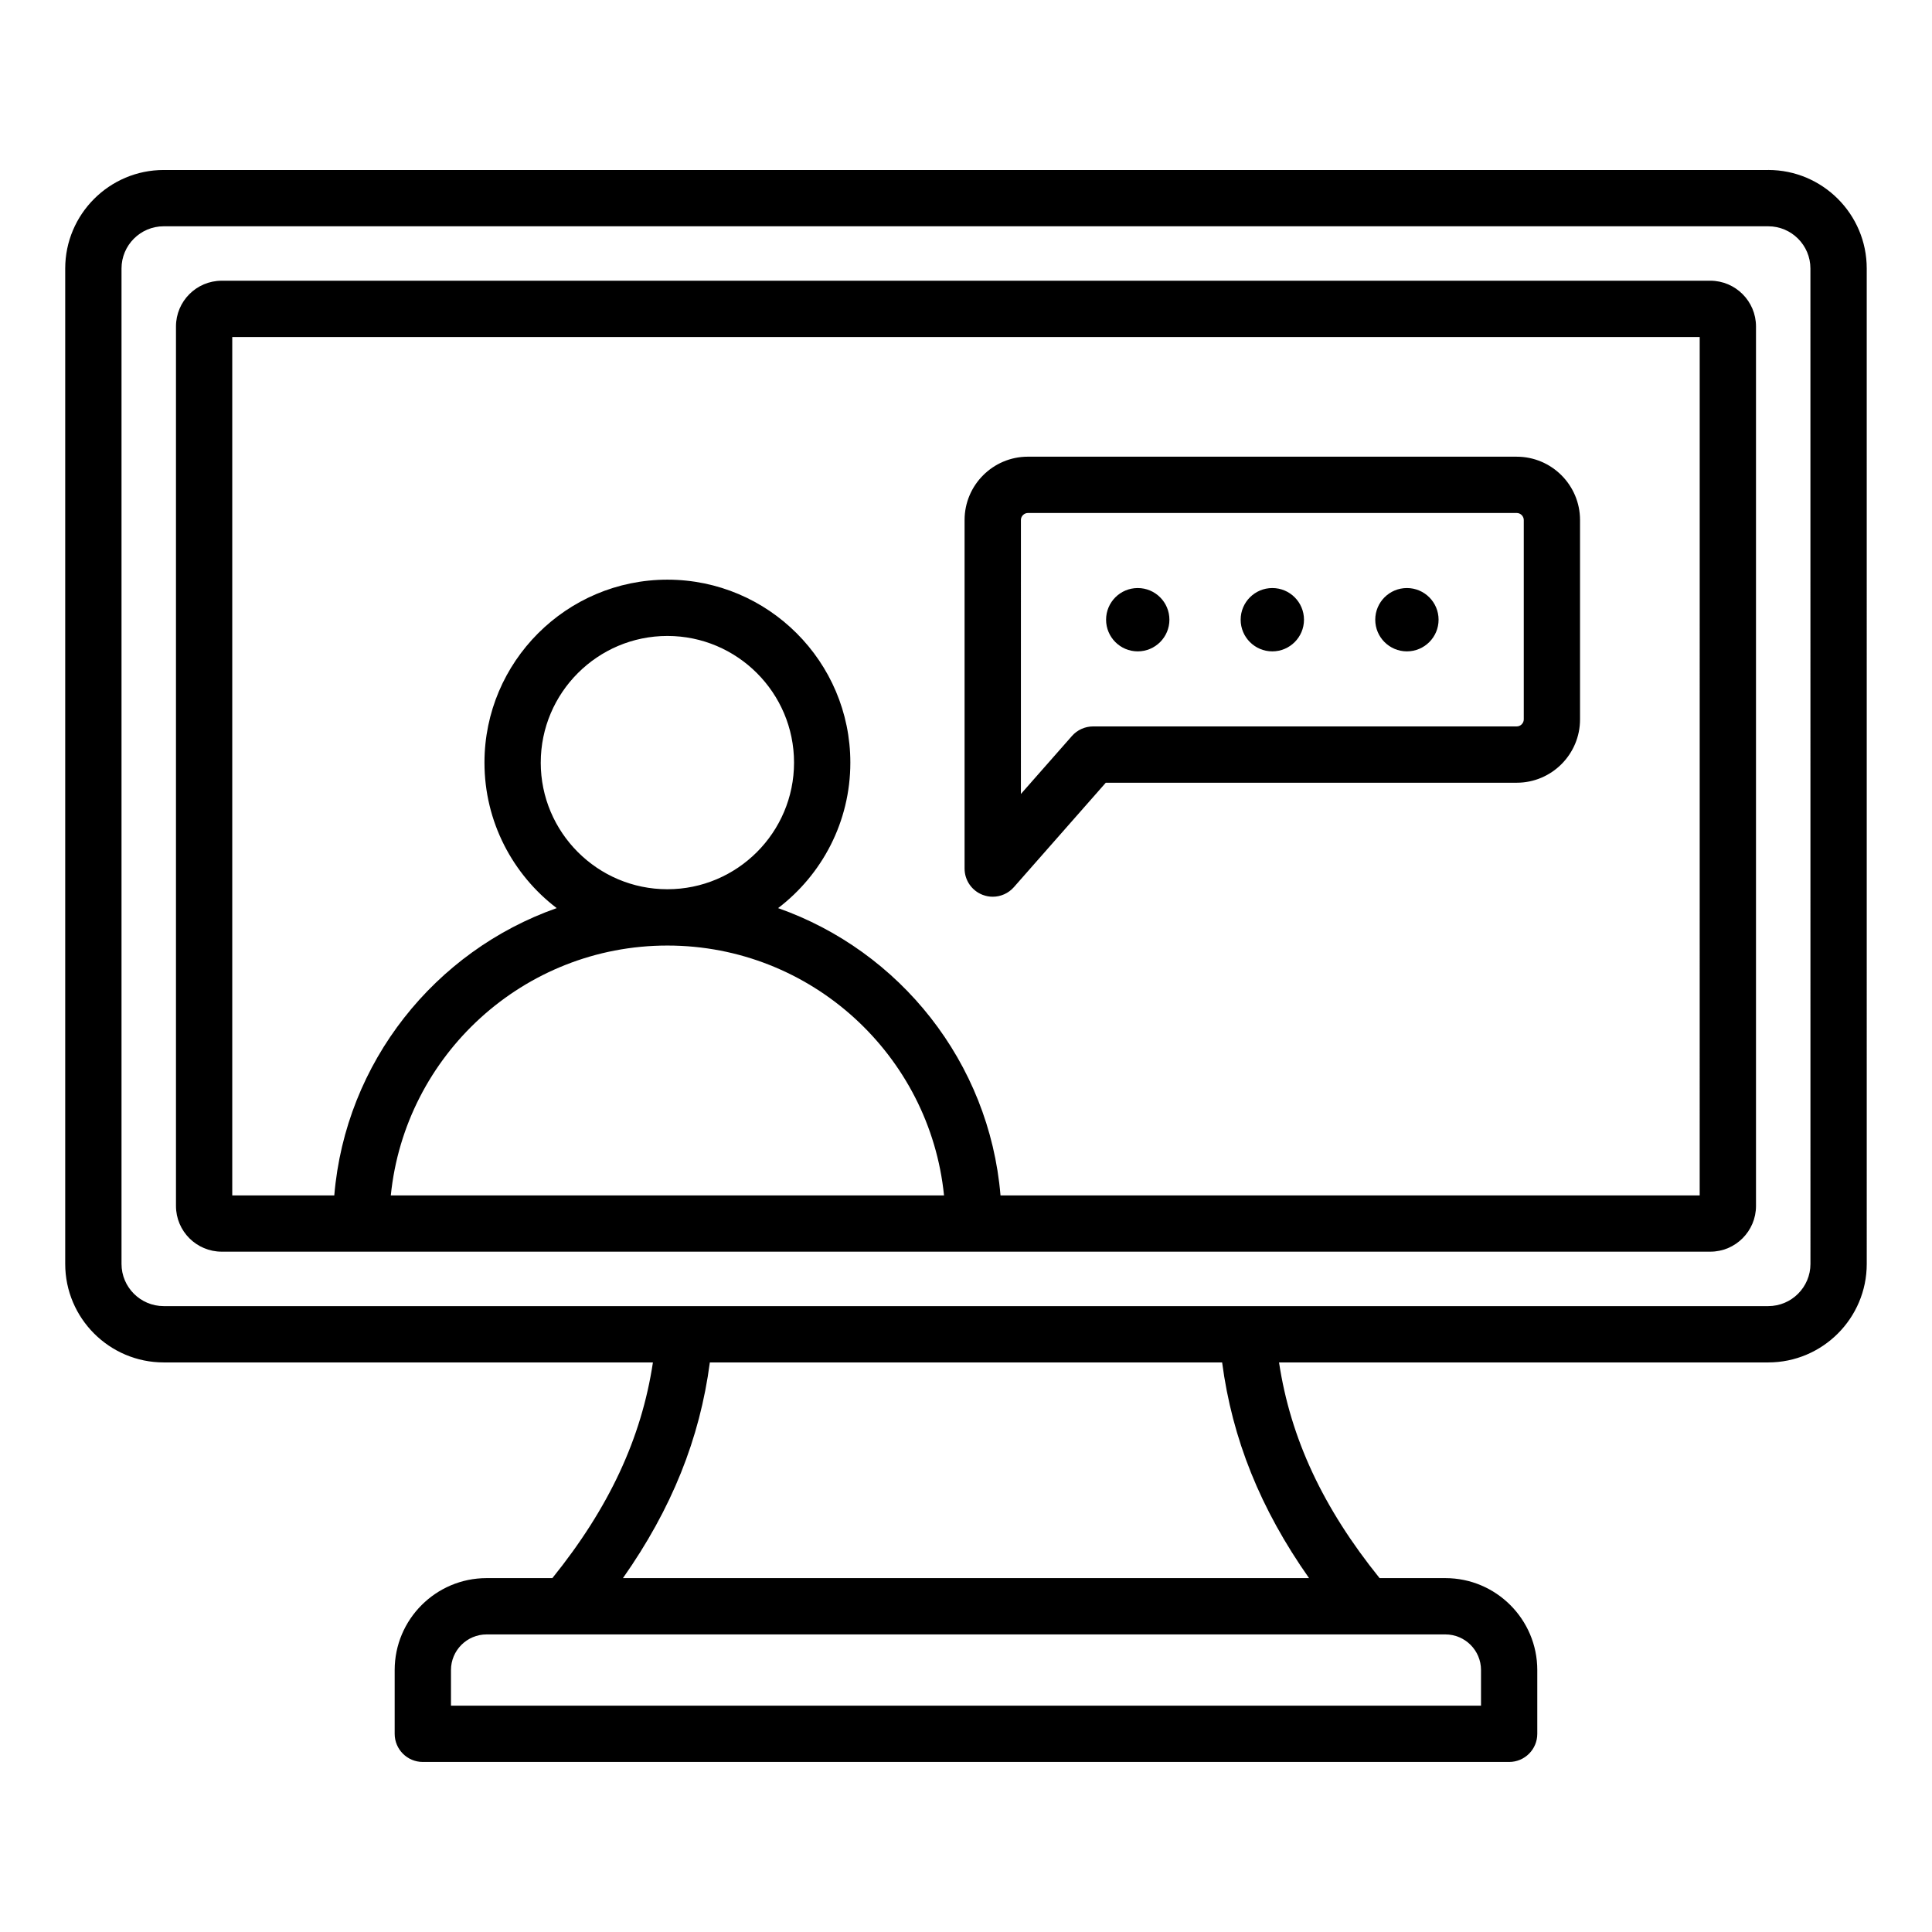
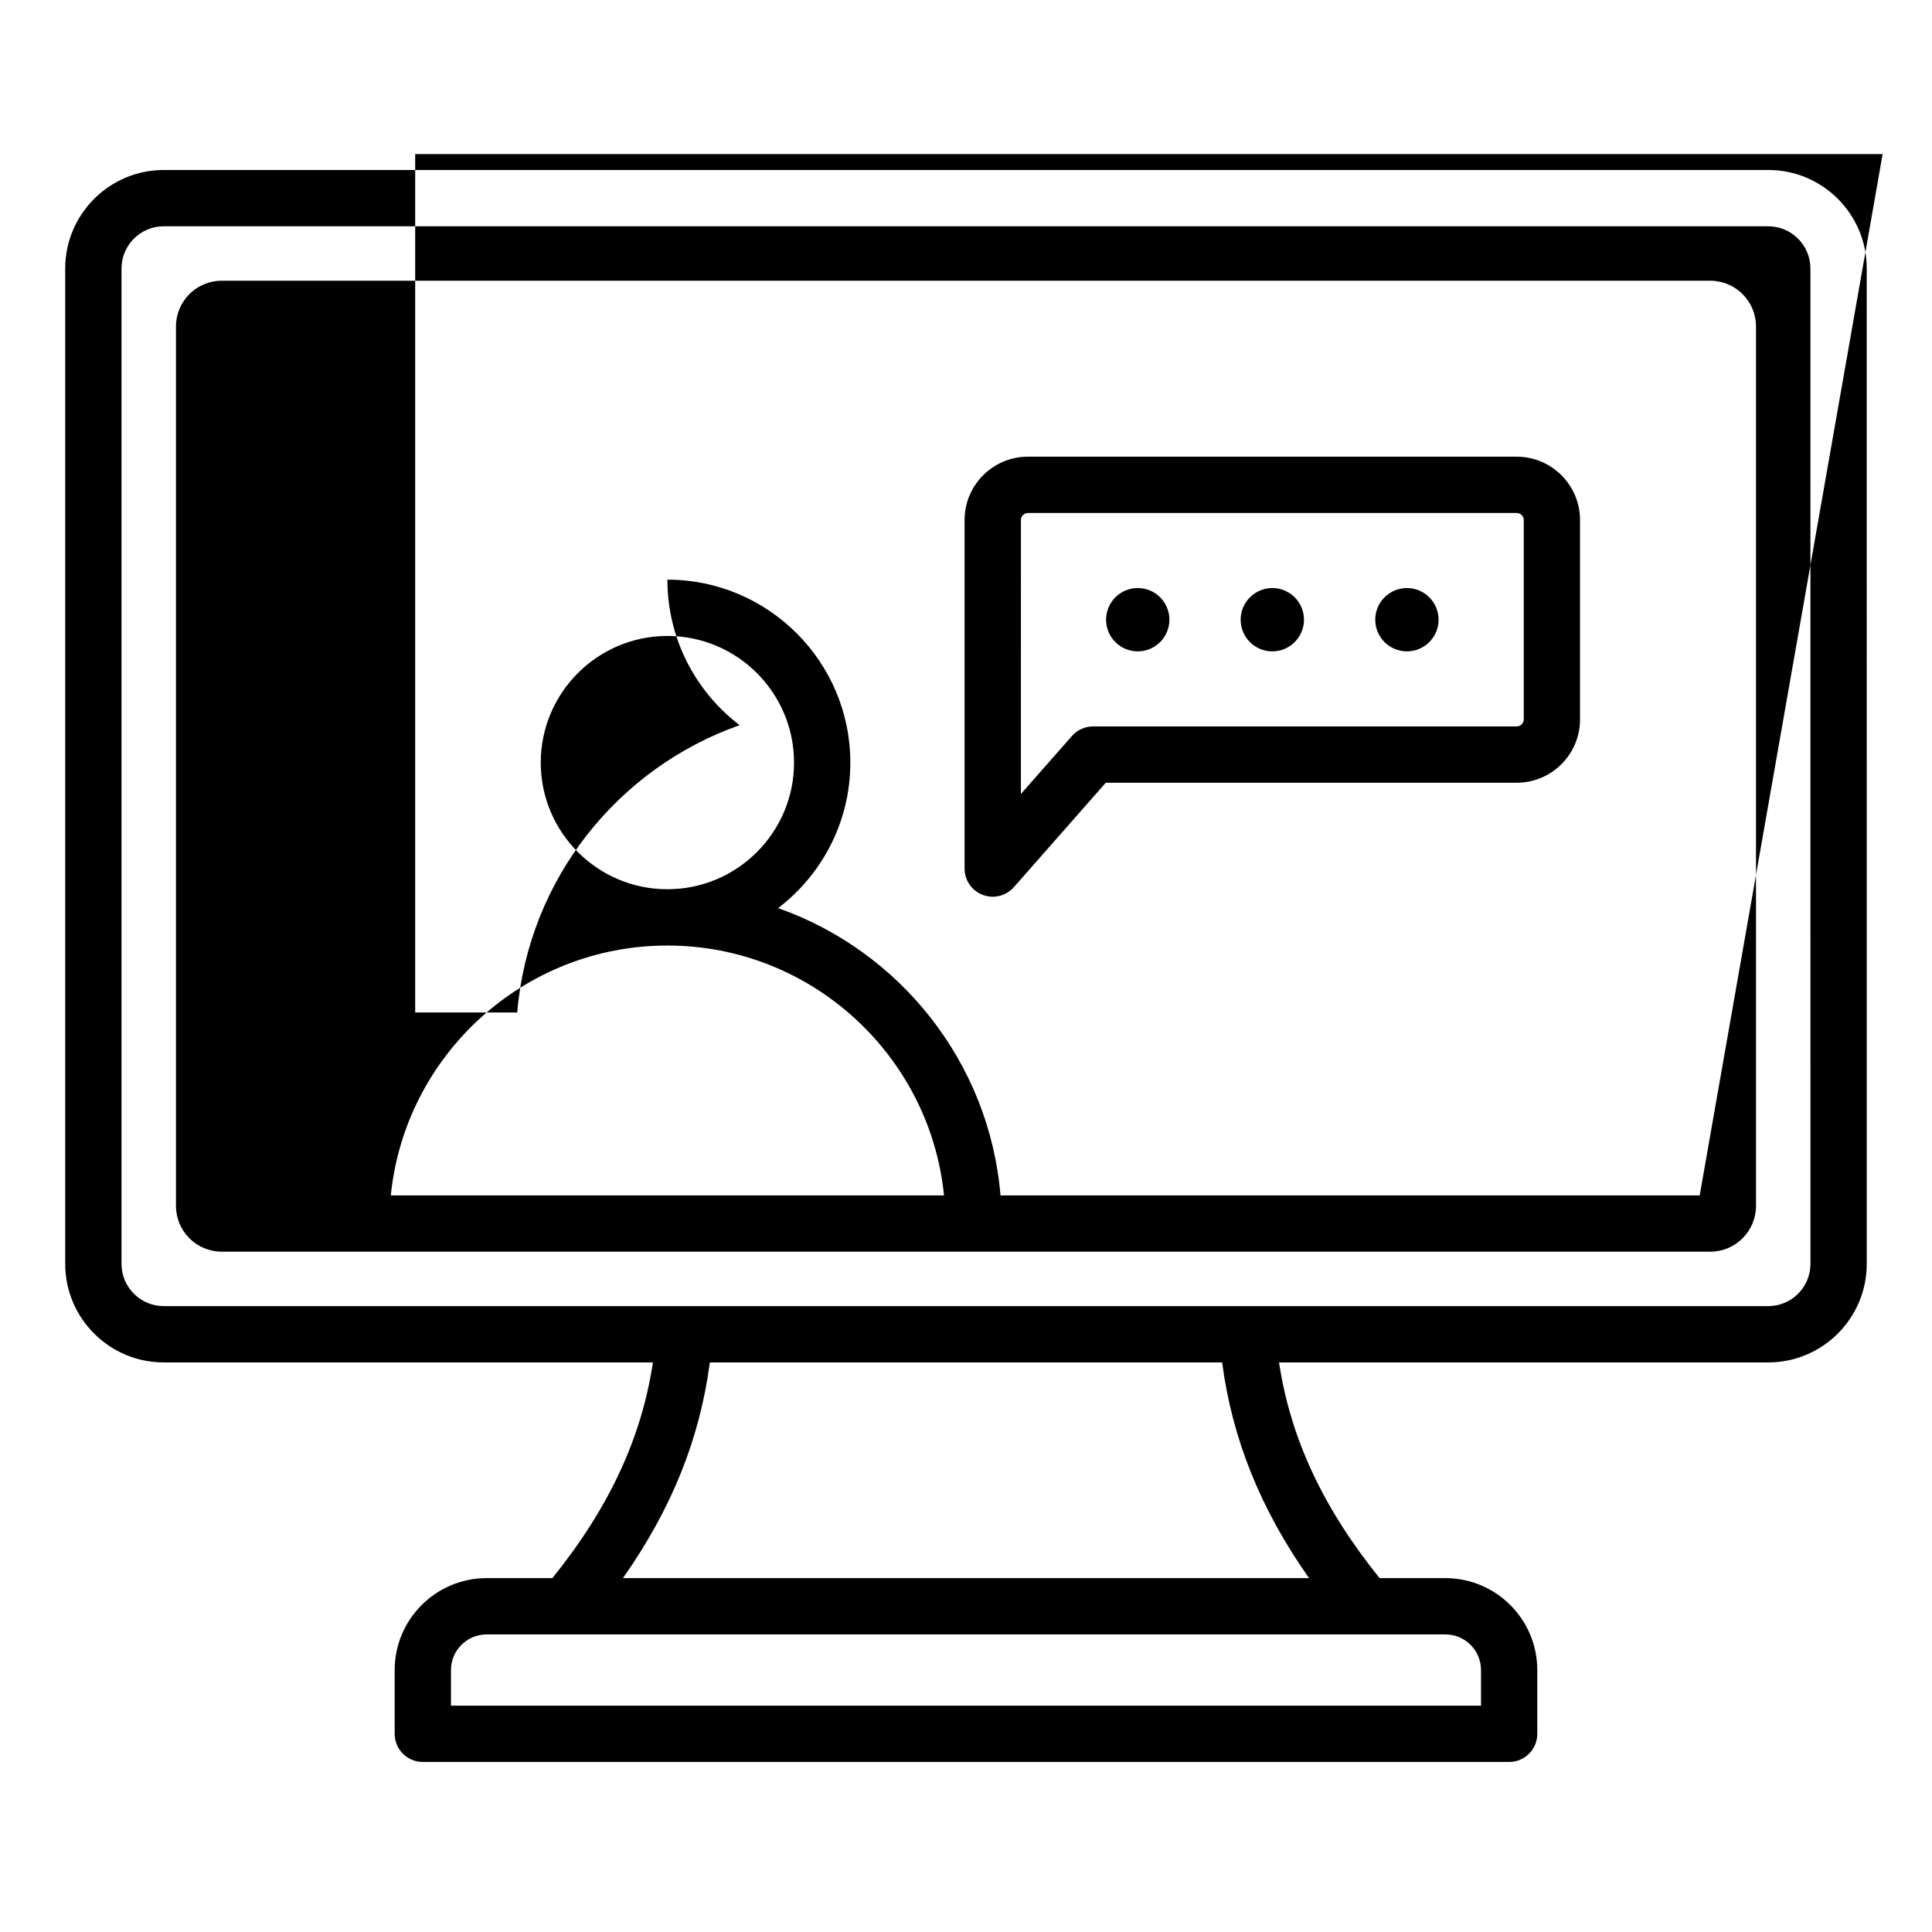
<svg xmlns="http://www.w3.org/2000/svg" fill="#000000" width="800px" height="800px" version="1.1" viewBox="144 144 512 512">
-   <path d="m612.6 189.05h-425.21c-14.395 0-26.109 11.715-26.109 26.109v263.79c0 14.395 11.715 26.109 26.109 26.109h129.64c-3.043 20.148-11.652 38.559-26.648 57.16h-17.43c-13.434 0-24.359 10.93-24.359 24.359v16.902c0 4.121 3.336 7.457 7.457 7.457h287.89c4.121 0 7.457-3.336 7.457-7.457v-16.902c0-13.434-10.93-24.359-24.359-24.359h-17.43c-15-18.605-23.605-37.016-26.648-57.16h129.64c14.395 0 26.109-11.715 26.109-26.109l-0.004-263.8c0.008-14.395-11.707-26.105-26.102-26.105zm-76.117 397.53v9.445h-272.97v-9.445c0-5.207 4.234-9.441 9.441-9.441h254.09c5.207 0 9.441 4.234 9.441 9.441zm-45.574-24.363h-181.82c12.898-18.344 20.363-36.898 23.027-57.16h135.76c2.672 20.262 10.129 38.82 23.035 57.16zm132.88-83.27c0 6.172-5.016 11.188-11.188 11.188h-425.21c-6.172 0-11.188-5.016-11.188-11.188v-263.79c0-6.172 5.016-11.188 11.188-11.188h425.2c6.172 0 11.188 5.016 11.188 11.188zm-26.551-260.55h-394.48c-6.688 0-12.121 5.438-12.121 12.121v233.07c0 6.688 5.438 12.121 12.121 12.121h394.48c6.688 0 12.121-5.438 12.121-12.121v-233.07c0-6.688-5.438-12.125-12.125-12.125zm-349.67 242.4c3.746-37.137 35.188-66.215 73.293-66.215h0.012 0.012c38.105 0.004 69.543 29.086 73.293 66.215zm39.738-114.7c0-18.504 15.055-33.562 33.562-33.562 18.504 0 33.562 15.055 33.562 33.562 0 18.504-15.051 33.555-33.551 33.562h-0.012-0.012c-18.5-0.004-33.551-15.059-33.551-33.562zm307.13 114.7h-185.29c-2.961-35.309-26.707-64.793-58.941-76.137 11.625-8.863 19.145-22.852 19.145-38.562 0-26.734-21.746-48.48-48.48-48.48s-48.48 21.746-48.48 48.48c0 15.711 7.519 29.699 19.141 38.562-32.227 11.348-55.98 40.828-58.941 76.137h-27.039v-227.48h388.89zm-189.98-79.637c0.859 0.324 1.746 0.484 2.629 0.484 2.106 0 4.156-0.891 5.602-2.531l24.359-27.68h108.9c9.258 0 16.781-7.531 16.781-16.781v-52.84c0-9.254-7.531-16.781-16.781-16.781l-129.54-0.004c-9.254 0-16.781 7.531-16.781 16.781v92.375c0 3.102 1.922 5.883 4.824 6.977zm10.094-99.348c0-1.012 0.855-1.863 1.863-1.863h129.54c1.012 0 1.863 0.855 1.863 1.863v52.836c0 1.012-0.855 1.863-1.863 1.863h-112.27c-2.141 0-4.184 0.922-5.602 2.531l-13.531 15.371 0.004-72.602zm93.906 26.418c0-4.633 3.758-8.391 8.391-8.391 4.633 0 8.391 3.758 8.391 8.391 0 4.633-3.758 8.391-8.391 8.391-4.633 0-8.391-3.758-8.391-8.391zm-35.668 0c0-4.633 3.758-8.391 8.391-8.391 4.633 0 8.391 3.758 8.391 8.391 0 4.633-3.758 8.391-8.391 8.391-4.633 0-8.391-3.758-8.391-8.391zm-35.664 0c0-4.633 3.758-8.391 8.391-8.391 4.633 0 8.391 3.758 8.391 8.391 0 4.633-3.758 8.391-8.391 8.391-4.633 0-8.391-3.758-8.391-8.391z" />
+   <path d="m612.6 189.05h-425.21c-14.395 0-26.109 11.715-26.109 26.109v263.79c0 14.395 11.715 26.109 26.109 26.109h129.64c-3.043 20.148-11.652 38.559-26.648 57.16h-17.43c-13.434 0-24.359 10.93-24.359 24.359v16.902c0 4.121 3.336 7.457 7.457 7.457h287.89c4.121 0 7.457-3.336 7.457-7.457v-16.902c0-13.434-10.93-24.359-24.359-24.359h-17.43c-15-18.605-23.605-37.016-26.648-57.16h129.64c14.395 0 26.109-11.715 26.109-26.109l-0.004-263.8c0.008-14.395-11.707-26.105-26.102-26.105zm-76.117 397.53v9.445h-272.97v-9.445c0-5.207 4.234-9.441 9.441-9.441h254.09c5.207 0 9.441 4.234 9.441 9.441zm-45.574-24.363h-181.82c12.898-18.344 20.363-36.898 23.027-57.16h135.76c2.672 20.262 10.129 38.82 23.035 57.16zm132.88-83.27c0 6.172-5.016 11.188-11.188 11.188h-425.21c-6.172 0-11.188-5.016-11.188-11.188v-263.79c0-6.172 5.016-11.188 11.188-11.188h425.2c6.172 0 11.188 5.016 11.188 11.188zm-26.551-260.55h-394.48c-6.688 0-12.121 5.438-12.121 12.121v233.07c0 6.688 5.438 12.121 12.121 12.121h394.48c6.688 0 12.121-5.438 12.121-12.121v-233.07c0-6.688-5.438-12.125-12.125-12.125zm-349.67 242.4c3.746-37.137 35.188-66.215 73.293-66.215h0.012 0.012c38.105 0.004 69.543 29.086 73.293 66.215zm39.738-114.7c0-18.504 15.055-33.562 33.562-33.562 18.504 0 33.562 15.055 33.562 33.562 0 18.504-15.051 33.555-33.551 33.562h-0.012-0.012c-18.5-0.004-33.551-15.059-33.551-33.562zm307.13 114.7h-185.29c-2.961-35.309-26.707-64.793-58.941-76.137 11.625-8.863 19.145-22.852 19.145-38.562 0-26.734-21.746-48.48-48.48-48.48c0 15.711 7.519 29.699 19.141 38.562-32.227 11.348-55.98 40.828-58.941 76.137h-27.039v-227.48h388.89zm-189.98-79.637c0.859 0.324 1.746 0.484 2.629 0.484 2.106 0 4.156-0.891 5.602-2.531l24.359-27.68h108.9c9.258 0 16.781-7.531 16.781-16.781v-52.84c0-9.254-7.531-16.781-16.781-16.781l-129.54-0.004c-9.254 0-16.781 7.531-16.781 16.781v92.375c0 3.102 1.922 5.883 4.824 6.977zm10.094-99.348c0-1.012 0.855-1.863 1.863-1.863h129.54c1.012 0 1.863 0.855 1.863 1.863v52.836c0 1.012-0.855 1.863-1.863 1.863h-112.27c-2.141 0-4.184 0.922-5.602 2.531l-13.531 15.371 0.004-72.602zm93.906 26.418c0-4.633 3.758-8.391 8.391-8.391 4.633 0 8.391 3.758 8.391 8.391 0 4.633-3.758 8.391-8.391 8.391-4.633 0-8.391-3.758-8.391-8.391zm-35.668 0c0-4.633 3.758-8.391 8.391-8.391 4.633 0 8.391 3.758 8.391 8.391 0 4.633-3.758 8.391-8.391 8.391-4.633 0-8.391-3.758-8.391-8.391zm-35.664 0c0-4.633 3.758-8.391 8.391-8.391 4.633 0 8.391 3.758 8.391 8.391 0 4.633-3.758 8.391-8.391 8.391-4.633 0-8.391-3.758-8.391-8.391z" />
</svg>